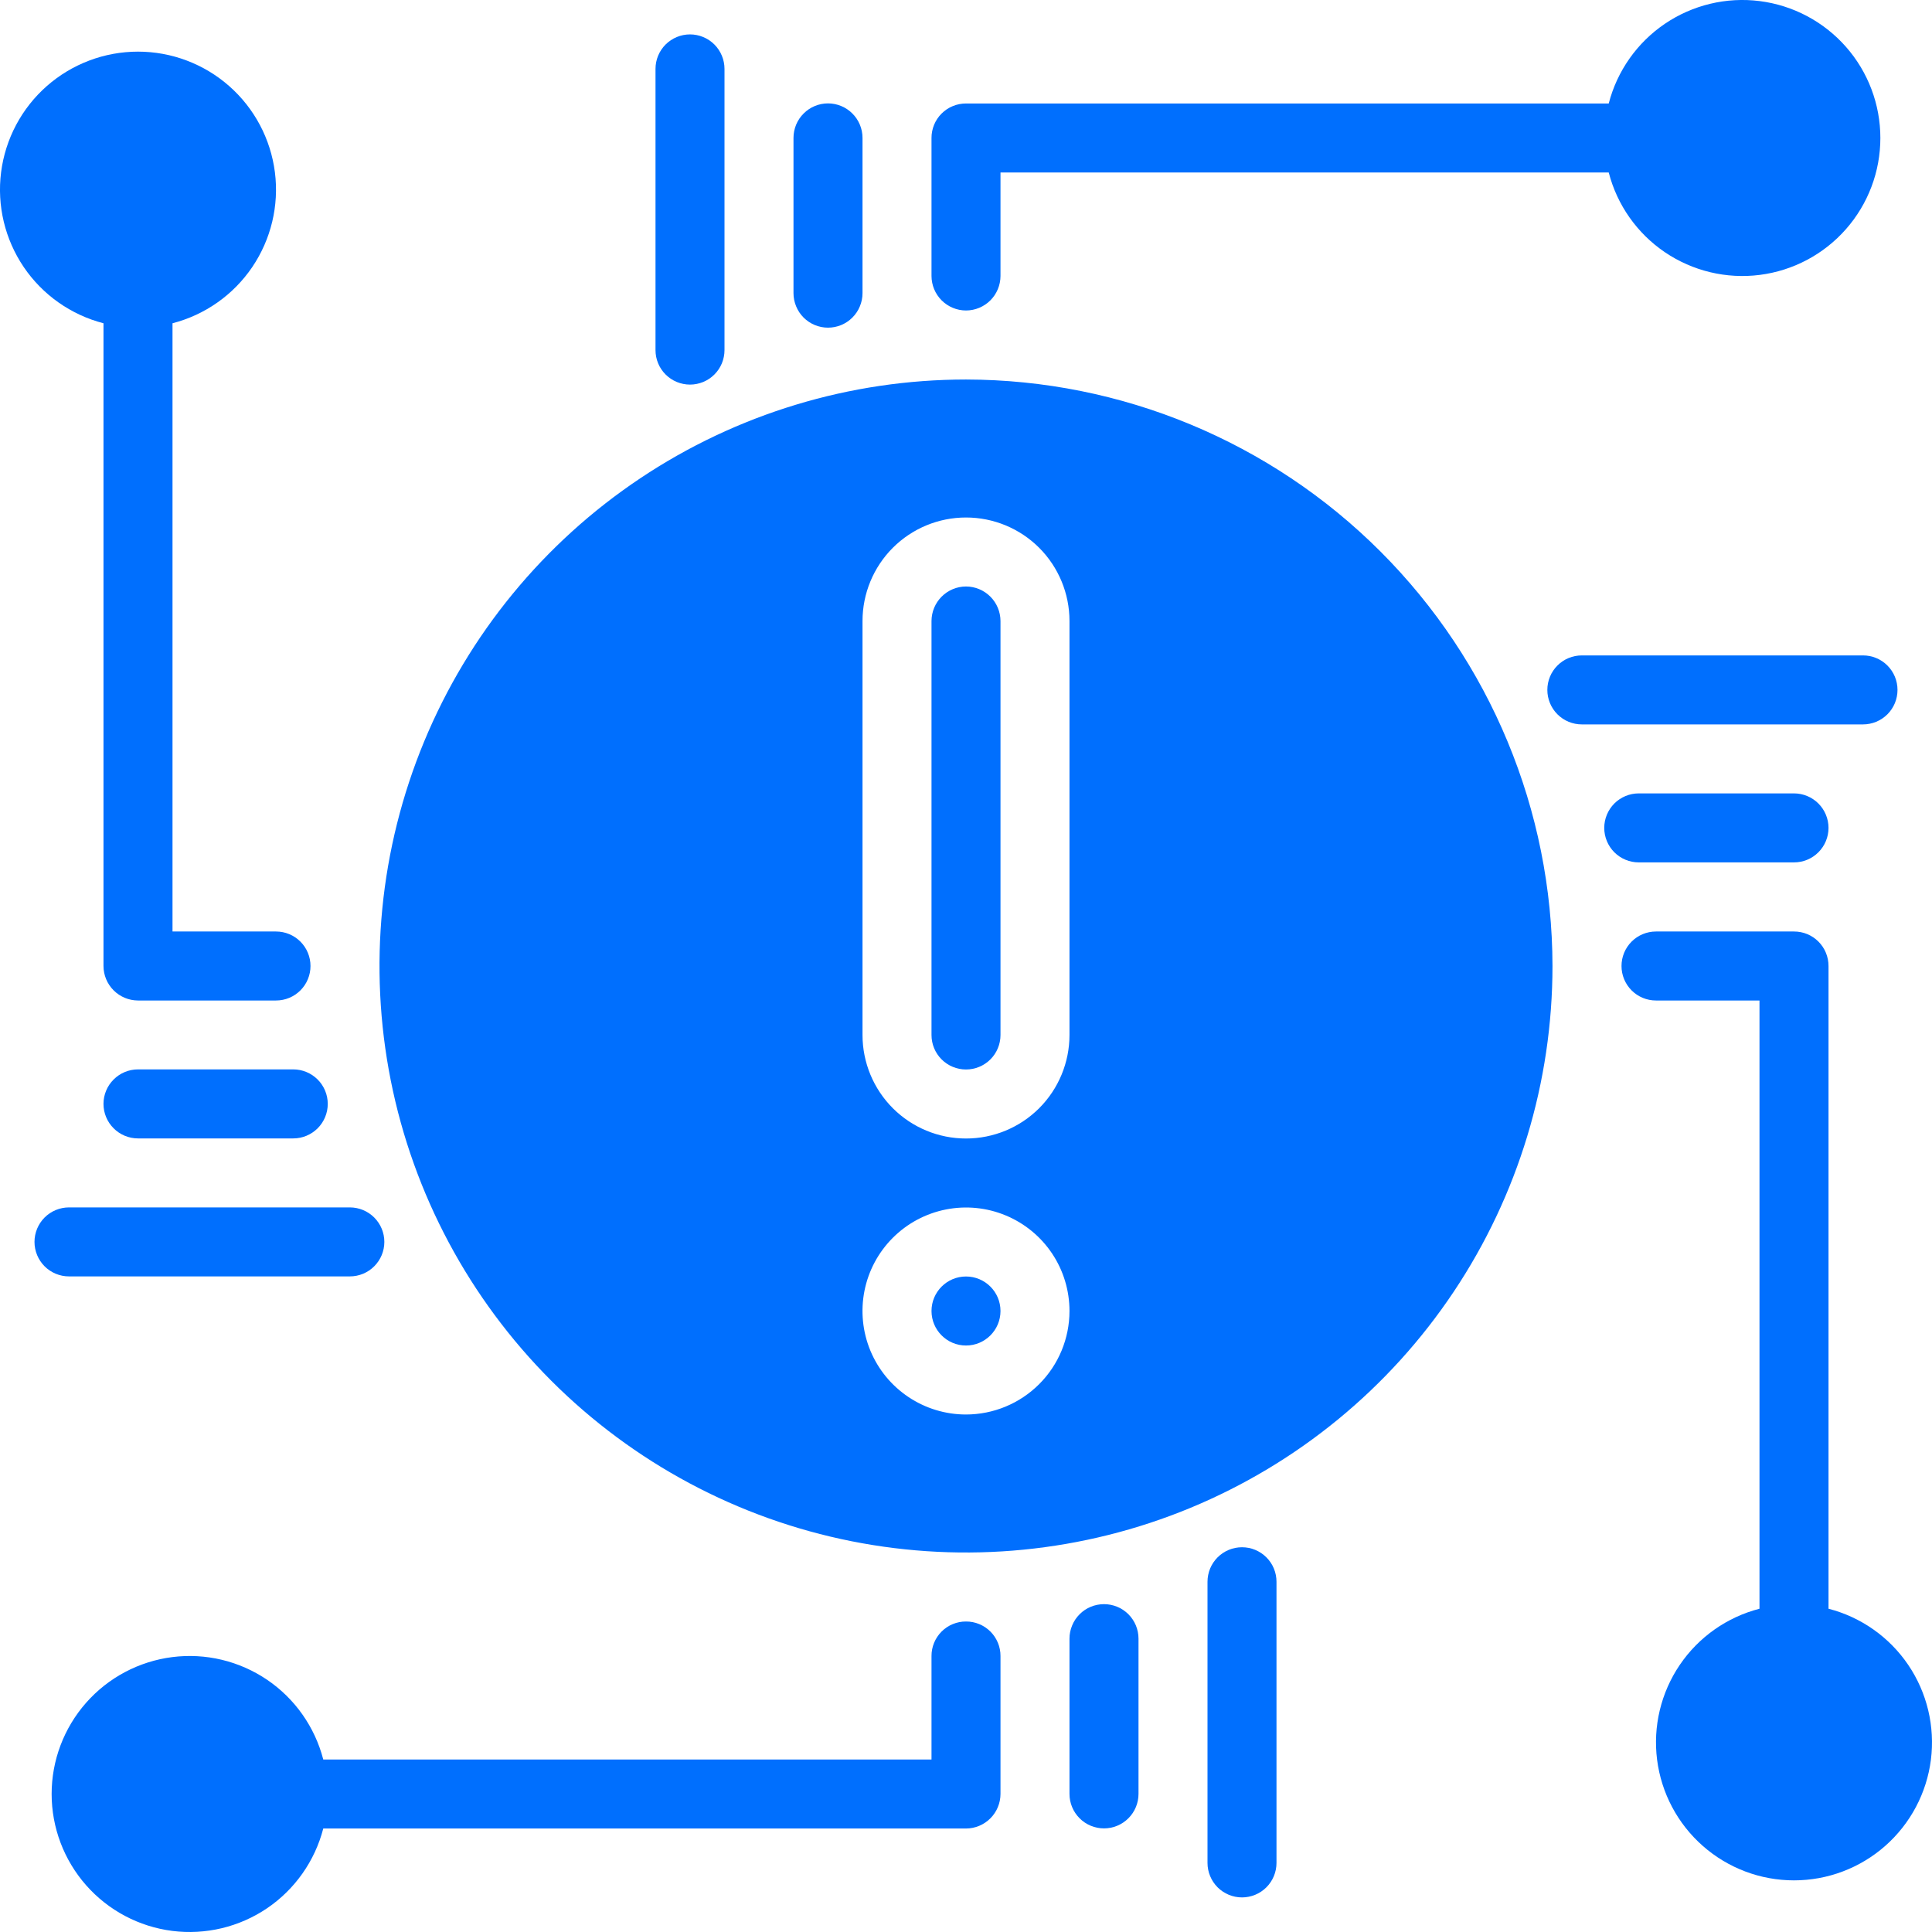
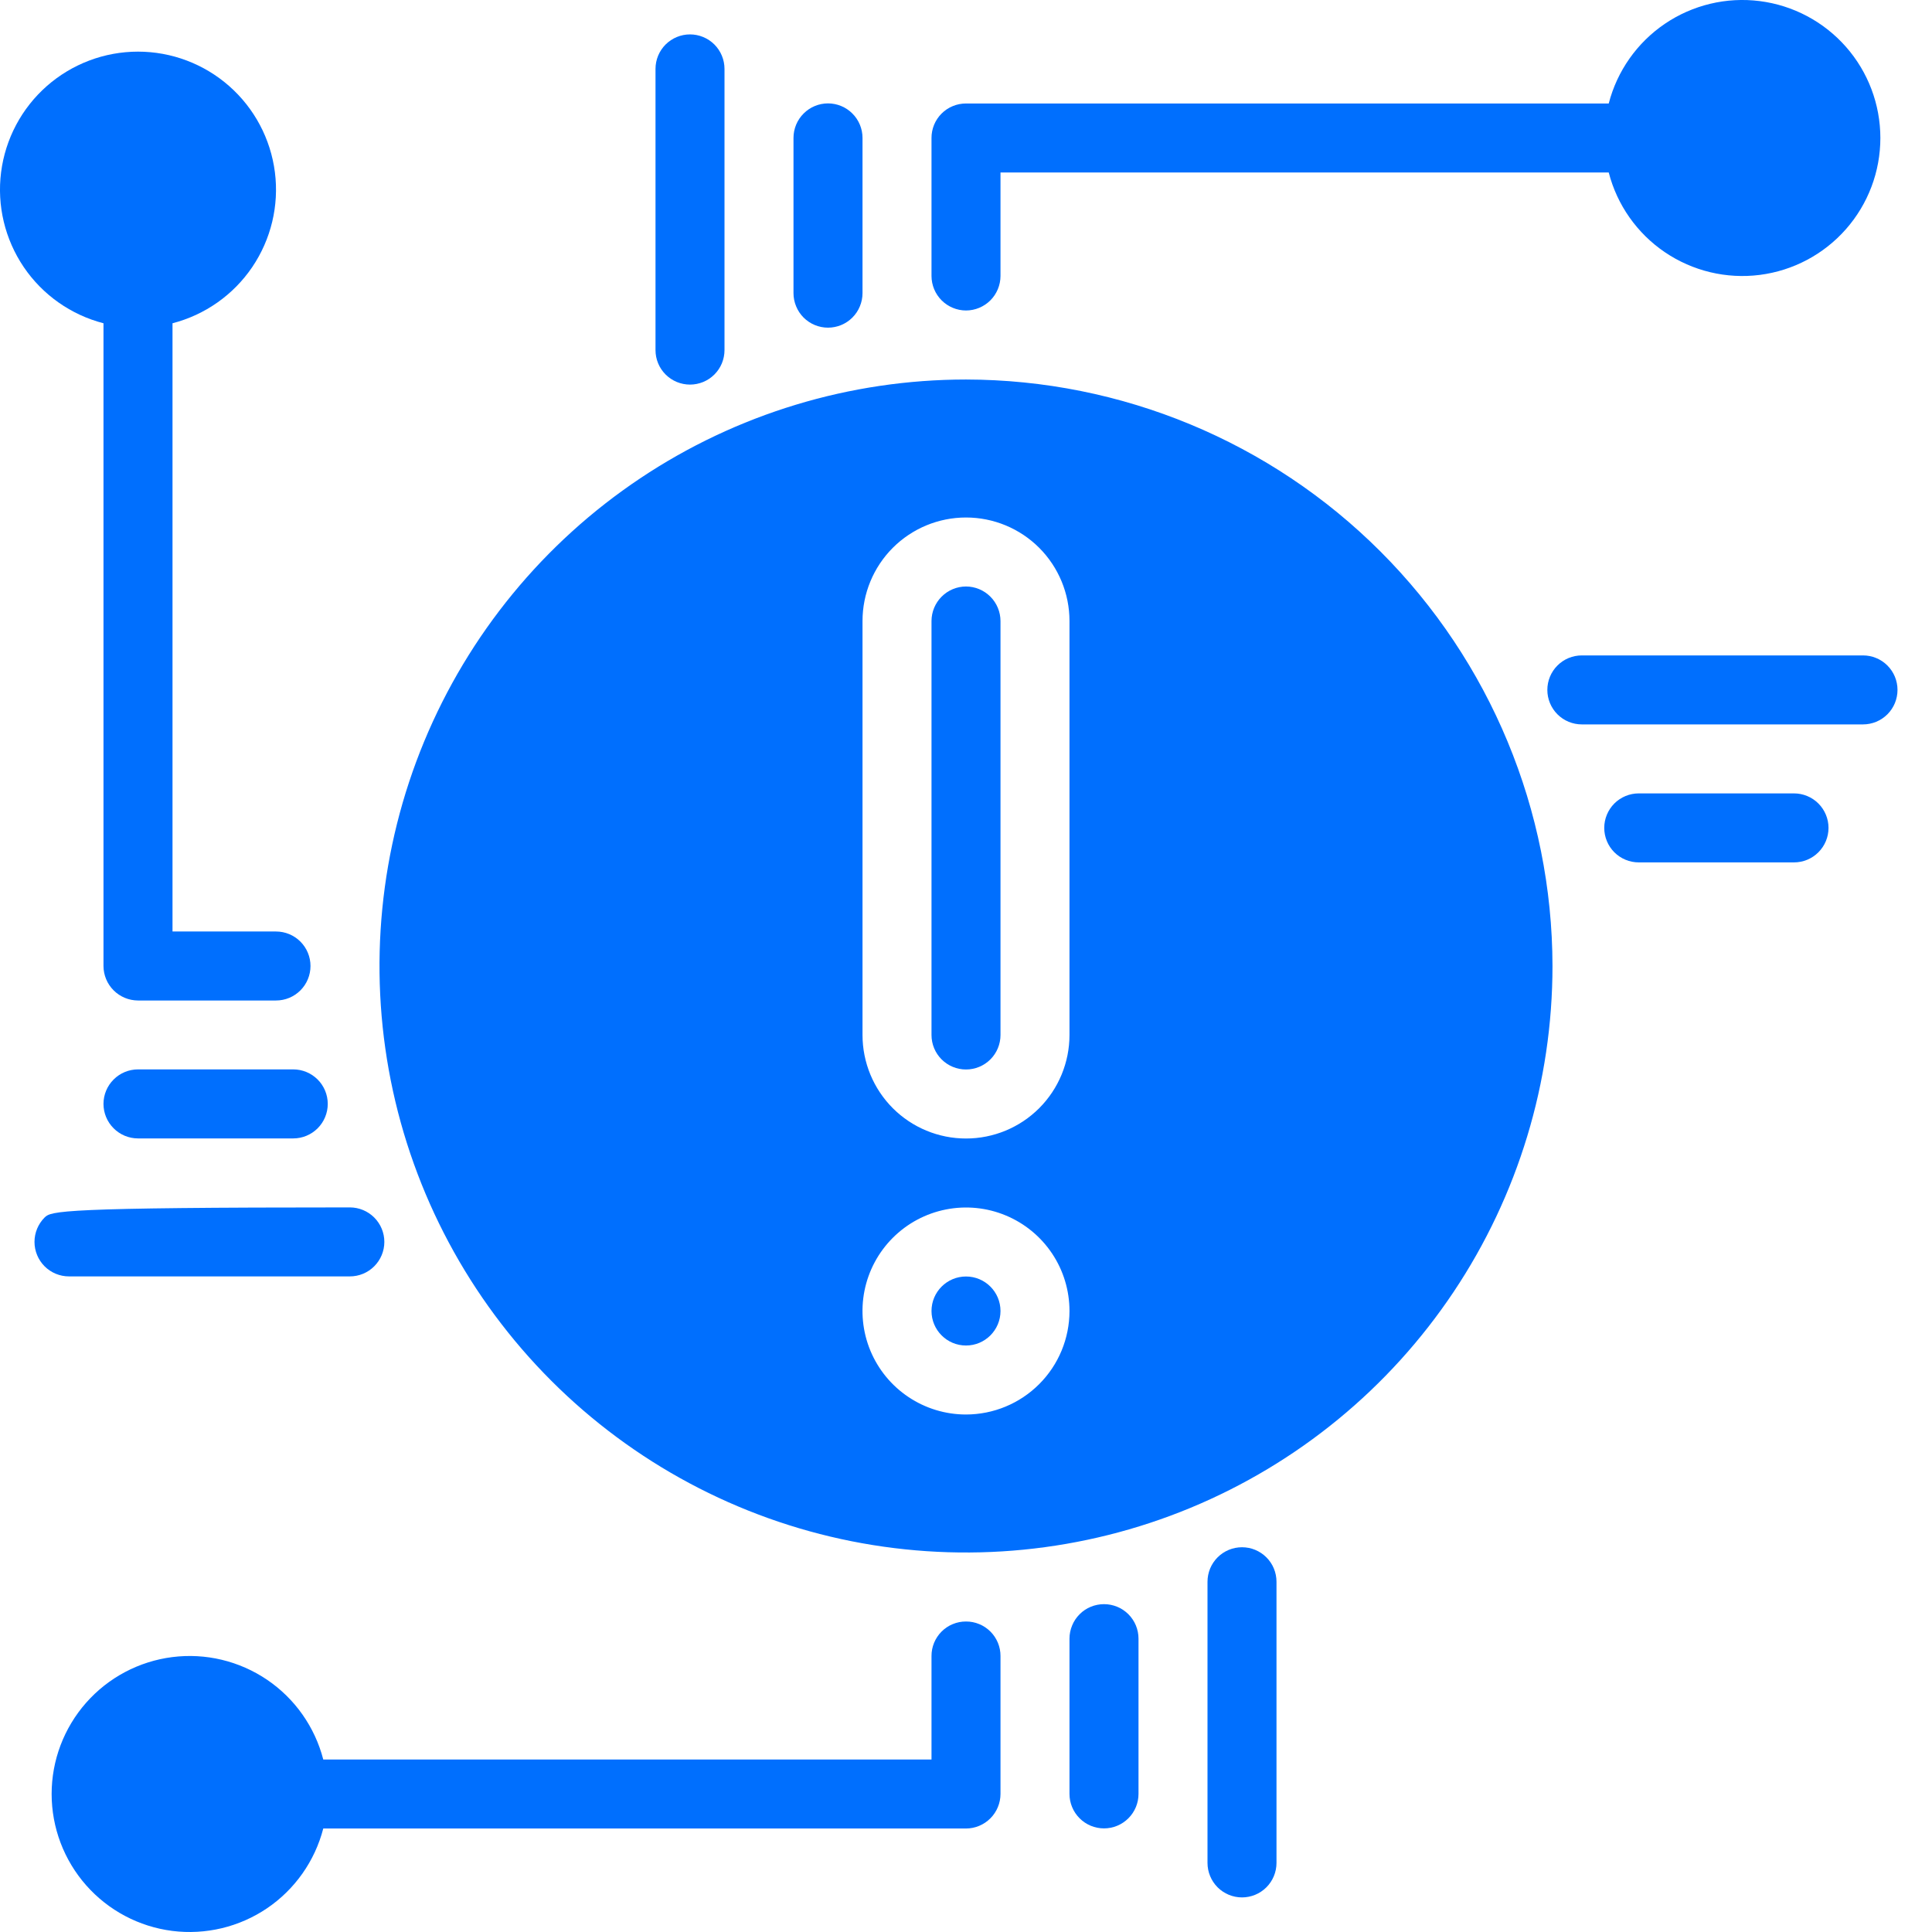
<svg xmlns="http://www.w3.org/2000/svg" width="62" height="62" viewBox="0 0 62 62" fill="none">
  <path d="M31 9.964C31.293 9.963 31.575 9.846 31.782 9.639C31.989 9.432 32.106 9.151 32.107 8.857V5.536H51.626C51.895 6.579 52.536 7.489 53.428 8.094C54.321 8.699 55.403 8.958 56.472 8.822C57.541 8.686 58.524 8.165 59.237 7.356C59.95 6.547 60.343 5.506 60.343 4.429C60.343 3.351 59.95 2.31 59.237 1.501C58.524 0.692 57.541 0.171 56.472 0.035C55.403 -0.101 54.321 0.158 53.428 0.763C52.536 1.368 51.895 2.278 51.626 3.321H31C30.855 3.321 30.71 3.349 30.576 3.405C30.441 3.46 30.319 3.542 30.216 3.645C30.113 3.747 30.032 3.87 29.976 4.004C29.921 4.139 29.892 4.283 29.893 4.429V8.857C29.894 9.151 30.011 9.432 30.218 9.639C30.425 9.846 30.707 9.963 31 9.964Z" fill="#006FFE" />
  <path d="M3.321 10.374V31C3.322 31.293 3.439 31.575 3.647 31.782C3.854 31.989 4.135 32.106 4.429 32.107H8.857C9.151 32.107 9.432 31.991 9.64 31.783C9.848 31.575 9.964 31.294 9.964 31C9.964 30.706 9.848 30.425 9.64 30.217C9.432 30.009 9.151 29.893 8.857 29.893H5.536V10.374C6.579 10.104 7.489 9.464 8.094 8.572C8.699 7.679 8.958 6.597 8.822 5.528C8.686 4.459 8.165 3.476 7.356 2.763C6.547 2.051 5.506 1.657 4.429 1.657C3.351 1.657 2.31 2.051 1.501 2.763C0.692 3.476 0.171 4.459 0.035 5.528C-0.101 6.597 0.158 7.679 0.763 8.572C1.368 9.464 2.278 10.104 3.321 10.374Z" fill="#006FFE" />
  <path d="M31 52.036C30.855 52.035 30.71 52.063 30.576 52.119C30.441 52.174 30.319 52.256 30.216 52.359C30.113 52.462 30.032 52.584 29.976 52.719C29.921 52.853 29.892 52.997 29.893 53.143V56.464H10.374C10.104 55.421 9.464 54.511 8.572 53.906C7.679 53.301 6.597 53.042 5.528 53.178C4.459 53.314 3.476 53.835 2.763 54.644C2.051 55.453 1.657 56.493 1.657 57.571C1.657 58.649 2.051 59.69 2.763 60.499C3.476 61.308 4.459 61.829 5.528 61.965C6.597 62.1 7.679 61.842 8.572 61.237C9.464 60.632 10.104 59.722 10.374 58.679H31C31.293 58.678 31.575 58.561 31.782 58.353C31.989 58.146 32.106 57.865 32.107 57.571V53.143C32.108 52.997 32.079 52.853 32.024 52.719C31.968 52.584 31.887 52.462 31.784 52.359C31.681 52.256 31.559 52.174 31.424 52.119C31.29 52.063 31.145 52.035 31 52.036Z" fill="#006FFE" />
-   <path d="M58.679 51.626V31C58.679 30.855 58.651 30.71 58.595 30.576C58.54 30.441 58.458 30.319 58.355 30.216C58.252 30.113 58.13 30.032 57.996 29.976C57.861 29.921 57.717 29.892 57.571 29.893H53.143C52.849 29.893 52.568 30.009 52.36 30.217C52.152 30.425 52.036 30.706 52.036 31C52.036 31.294 52.152 31.575 52.36 31.783C52.568 31.991 52.849 32.107 53.143 32.107H56.464V51.626C55.421 51.895 54.511 52.536 53.906 53.428C53.301 54.321 53.042 55.403 53.178 56.472C53.314 57.541 53.835 58.524 54.644 59.237C55.453 59.95 56.493 60.343 57.571 60.343C58.649 60.343 59.69 59.95 60.499 59.237C61.308 58.524 61.829 57.541 61.965 56.472C62.1 55.403 61.842 54.321 61.237 53.428C60.632 52.536 59.722 51.895 58.679 51.626Z" fill="#006FFE" />
  <path d="M22.143 12.342C22.288 12.342 22.432 12.313 22.567 12.258C22.701 12.202 22.823 12.121 22.926 12.018C23.029 11.915 23.11 11.793 23.166 11.659C23.221 11.524 23.25 11.38 23.25 11.235V2.211C23.25 1.918 23.133 1.636 22.926 1.428C22.718 1.221 22.436 1.104 22.143 1.104C21.849 1.104 21.568 1.221 21.36 1.428C21.152 1.636 21.036 1.918 21.036 2.211V11.235C21.036 11.38 21.064 11.524 21.12 11.659C21.175 11.793 21.257 11.915 21.36 12.018C21.463 12.121 21.585 12.202 21.719 12.258C21.854 12.313 21.997 12.342 22.143 12.342Z" fill="#006FFE" />
  <path d="M26.571 10.515C26.717 10.515 26.861 10.486 26.995 10.431C27.13 10.375 27.252 10.293 27.354 10.191C27.457 10.088 27.539 9.966 27.594 9.831C27.65 9.697 27.679 9.553 27.679 9.408V4.426C27.679 4.132 27.562 3.85 27.354 3.643C27.147 3.435 26.865 3.318 26.571 3.318C26.278 3.318 25.996 3.435 25.789 3.643C25.581 3.85 25.464 4.132 25.464 4.426V9.408C25.464 9.553 25.493 9.697 25.549 9.831C25.604 9.966 25.686 10.088 25.788 10.191C25.891 10.293 26.013 10.375 26.148 10.431C26.282 10.486 26.426 10.515 26.571 10.515Z" fill="#006FFE" />
  <path d="M4.429 34.318C4.135 34.318 3.853 34.435 3.646 34.643C3.438 34.85 3.321 35.132 3.321 35.425C3.321 35.719 3.438 36.001 3.646 36.208C3.853 36.416 4.135 36.533 4.429 36.533H9.411C9.704 36.533 9.986 36.416 10.194 36.208C10.401 36.001 10.518 35.719 10.518 35.425C10.518 35.132 10.401 34.85 10.194 34.643C9.986 34.435 9.704 34.318 9.411 34.318H4.429Z" fill="#006FFE" />
-   <path d="M11.227 40.961C11.52 40.961 11.802 40.845 12.009 40.637C12.217 40.429 12.334 40.148 12.334 39.854C12.334 39.56 12.217 39.279 12.009 39.071C11.802 38.864 11.52 38.747 11.227 38.747H2.214C1.921 38.747 1.639 38.864 1.431 39.071C1.224 39.279 1.107 39.56 1.107 39.854C1.107 40.148 1.224 40.429 1.431 40.637C1.639 40.845 1.921 40.961 2.214 40.961H11.227Z" fill="#006FFE" />
+   <path d="M11.227 40.961C11.52 40.961 11.802 40.845 12.009 40.637C12.217 40.429 12.334 40.148 12.334 39.854C12.334 39.56 12.217 39.279 12.009 39.071C11.802 38.864 11.52 38.747 11.227 38.747C1.921 38.747 1.639 38.864 1.431 39.071C1.224 39.279 1.107 39.56 1.107 39.854C1.107 40.148 1.224 40.429 1.431 40.637C1.639 40.845 1.921 40.961 2.214 40.961H11.227Z" fill="#006FFE" />
  <path d="M35.429 51.479C35.283 51.479 35.139 51.508 35.005 51.563C34.87 51.619 34.748 51.7 34.646 51.803C34.543 51.906 34.461 52.028 34.406 52.163C34.35 52.297 34.321 52.441 34.321 52.586V57.568C34.321 57.862 34.438 58.144 34.646 58.351C34.853 58.559 35.135 58.675 35.429 58.675C35.722 58.675 36.004 58.559 36.211 58.351C36.419 58.144 36.536 57.862 36.536 57.568V52.586C36.536 52.441 36.507 52.297 36.452 52.163C36.396 52.028 36.314 51.906 36.212 51.803C36.109 51.7 35.987 51.619 35.852 51.563C35.718 51.508 35.574 51.479 35.429 51.479Z" fill="#006FFE" />
  <path d="M39.857 49.653C39.712 49.653 39.568 49.681 39.433 49.737C39.299 49.793 39.177 49.874 39.074 49.977C38.971 50.08 38.89 50.202 38.834 50.336C38.779 50.471 38.75 50.615 38.75 50.76V59.783C38.75 60.076 38.867 60.358 39.074 60.566C39.282 60.773 39.563 60.89 39.857 60.89C40.151 60.89 40.432 60.773 40.64 60.566C40.848 60.358 40.964 60.076 40.964 59.783V50.76C40.964 50.615 40.936 50.471 40.88 50.336C40.825 50.202 40.743 50.08 40.64 49.977C40.537 49.874 40.415 49.793 40.281 49.737C40.147 49.681 40.002 49.653 39.857 49.653Z" fill="#006FFE" />
  <path d="M57.571 27.675C57.865 27.675 58.147 27.559 58.354 27.351C58.562 27.144 58.679 26.862 58.679 26.568C58.679 26.275 58.562 25.993 58.354 25.785C58.147 25.578 57.865 25.461 57.571 25.461H52.589C52.296 25.461 52.014 25.578 51.806 25.785C51.599 25.993 51.482 26.275 51.482 26.568C51.482 26.862 51.599 27.144 51.806 27.351C52.014 27.559 52.296 27.675 52.589 27.675H57.571Z" fill="#006FFE" />
  <path d="M60.893 22.14C60.893 21.994 60.864 21.85 60.809 21.716C60.753 21.582 60.672 21.46 60.569 21.357C60.466 21.254 60.344 21.172 60.209 21.117C60.075 21.061 59.931 21.033 59.786 21.033H50.763C50.469 21.033 50.187 21.149 49.98 21.357C49.772 21.565 49.656 21.846 49.656 22.14C49.656 22.433 49.772 22.715 49.98 22.923C50.187 23.13 50.469 23.247 50.763 23.247H59.786C59.931 23.247 60.075 23.218 60.209 23.163C60.344 23.107 60.466 23.026 60.569 22.923C60.672 22.82 60.753 22.698 60.809 22.564C60.864 22.429 60.893 22.285 60.893 22.14Z" fill="#006FFE" />
  <path d="M31 12.179C27.277 12.179 23.639 13.282 20.543 15.351C17.448 17.419 15.036 20.358 13.611 23.797C12.187 27.236 11.814 31.021 12.54 34.672C13.267 38.323 15.059 41.676 17.691 44.309C20.323 46.941 23.677 48.734 27.328 49.46C30.979 50.186 34.764 49.813 38.203 48.389C41.642 46.964 44.581 44.552 46.649 41.457C48.718 38.361 49.821 34.722 49.821 31C49.814 26.01 47.829 21.227 44.301 17.699C40.773 14.171 35.99 12.186 31 12.179ZM31 45.393C30.343 45.393 29.701 45.198 29.155 44.833C28.608 44.468 28.183 43.949 27.931 43.343C27.68 42.736 27.614 42.068 27.742 41.423C27.87 40.779 28.187 40.187 28.651 39.723C29.116 39.258 29.708 38.942 30.352 38.814C30.996 38.686 31.664 38.751 32.271 39.003C32.878 39.254 33.397 39.68 33.762 40.226C34.127 40.772 34.321 41.414 34.321 42.071C34.321 42.952 33.971 43.797 33.348 44.419C32.725 45.042 31.881 45.392 31 45.393ZM34.321 33.214C34.321 34.095 33.971 34.94 33.349 35.563C32.726 36.186 31.881 36.536 31 36.536C30.119 36.536 29.274 36.186 28.651 35.563C28.029 34.94 27.679 34.095 27.679 33.214V19.929C27.679 19.048 28.029 18.203 28.651 17.58C29.274 16.957 30.119 16.607 31 16.607C31.881 16.607 32.726 16.957 33.349 17.58C33.971 18.203 34.321 19.048 34.321 19.929V33.214Z" fill="#006FFE" />
  <path d="M31 18.821C30.707 18.822 30.425 18.939 30.218 19.147C30.011 19.354 29.894 19.635 29.893 19.929V33.214C29.893 33.508 30.009 33.789 30.217 33.997C30.425 34.205 30.706 34.321 31 34.321C31.294 34.321 31.575 34.205 31.783 33.997C31.991 33.789 32.107 33.508 32.107 33.214V19.929C32.106 19.635 31.989 19.354 31.782 19.147C31.575 18.939 31.293 18.822 31 18.821Z" fill="#006FFE" />
  <path d="M31 43.179C31.611 43.179 32.107 42.683 32.107 42.071C32.107 41.46 31.611 40.964 31 40.964C30.389 40.964 29.893 41.46 29.893 42.071C29.893 42.683 30.389 43.179 31 43.179Z" fill="#006FFE" />
</svg>